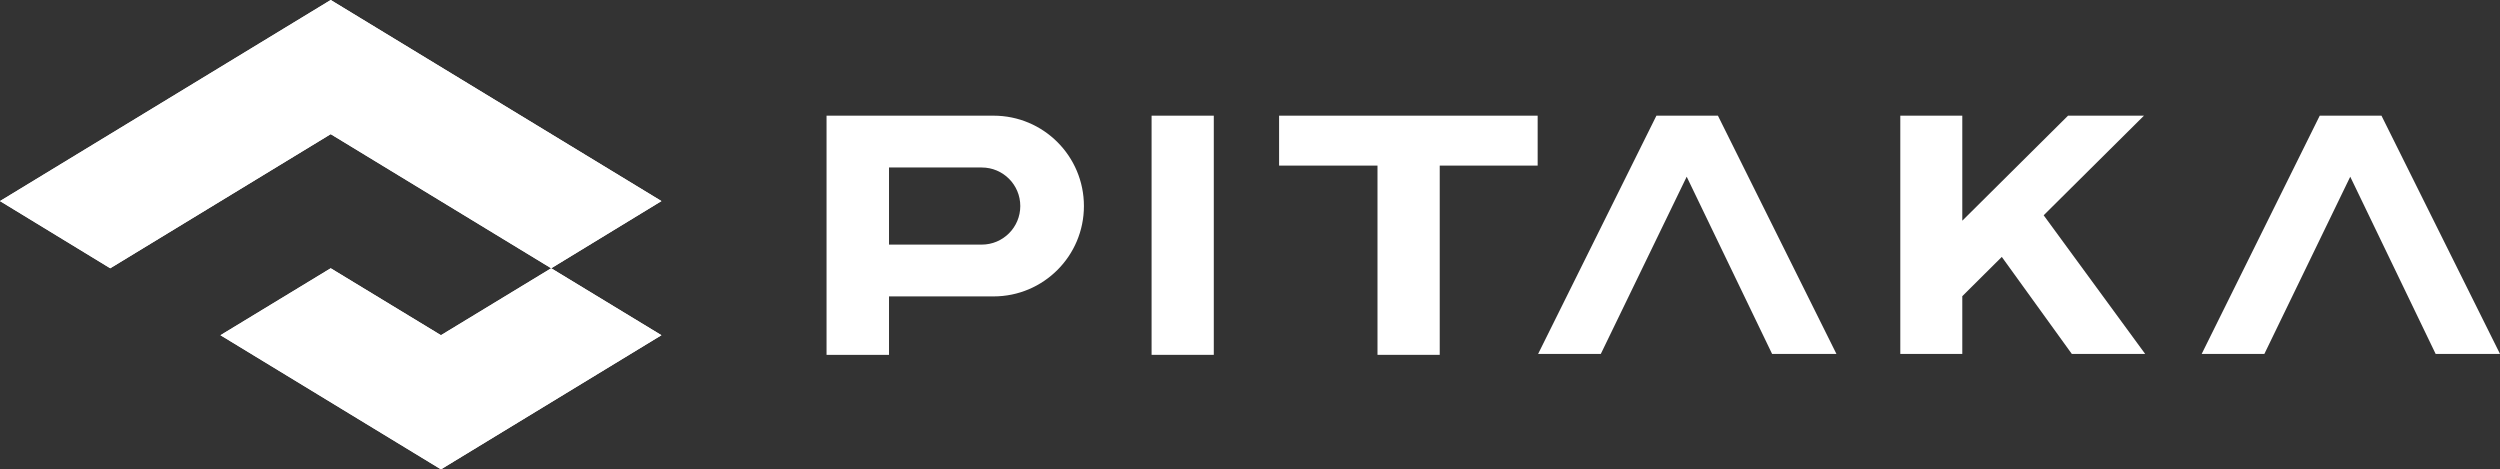
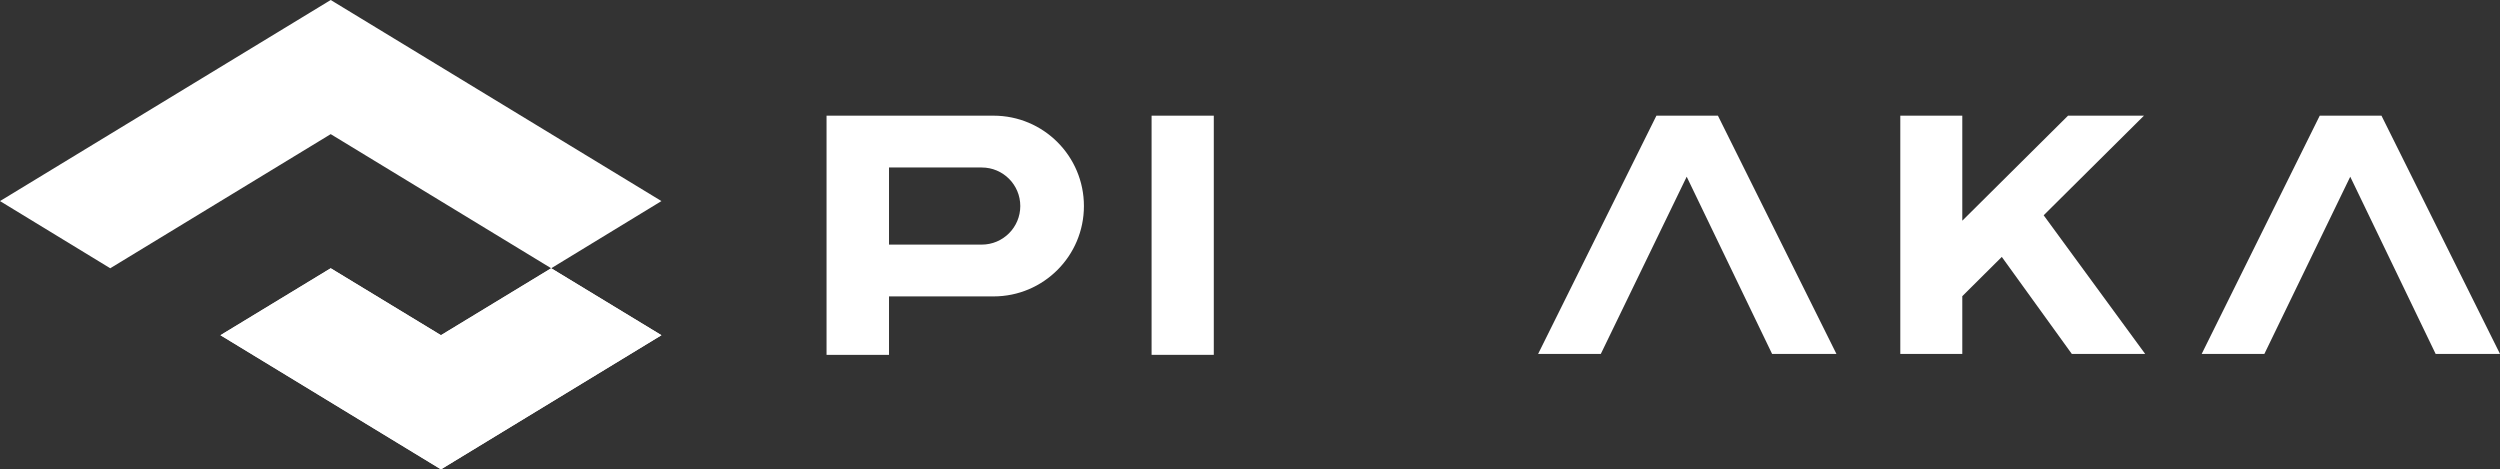
<svg xmlns="http://www.w3.org/2000/svg" fill="none" version="1.1" width="127.839" height="24" viewBox="0 0 127.839 24">
  <rect x="0" y="0" width="127.839" height="24" fill="#333333" stroke="none" />
  <clipPath id="master_svg0_1_76">
    <rect x="0" y="0" width="127.839" height="24" rx="0" />
  </clipPath>
  <g clip-path="url(#master_svg0_1_76)">
    <g>
      <g>
        <g>
-           <path d="M33.823,10.282L16.911,0L0,10.282L5.637,13.718L16.911,6.859L28.186,13.718L33.823,10.282Z" fill="#FFFFFF" fill-opacity="1" />
          <path d="M28.185,13.718L33.822,17.141L22.548,24L11.274,17.141L16.911,13.718L22.548,17.141L28.185,13.718Z" fill="#FFFFFF" fill-opacity="1" />
          <path d="M33.823,10.282L16.911,0L0,10.282L5.637,13.718L16.911,6.859L28.186,13.718L33.823,10.282Z" fill="#FFFFFF" fill-opacity="1" />
          <path d="M28.185,13.718L33.822,17.141L22.548,24L11.274,17.141L16.911,13.718L22.548,17.141L28.185,13.718Z" fill="#FFFFFF" fill-opacity="1" />
          <path d="M58.887,5.915L62.068,5.915L62.068,18.145L58.887,18.145L58.887,5.915Z" fill="#FFFFFF" fill-opacity="1" />
-           <path d="M70.439,8.468L65.407,8.468L65.407,5.915L78.629,5.915L78.629,8.468L73.621,8.468L73.621,18.145L70.439,18.145L70.439,8.468Z" fill="#FFFFFF" fill-opacity="1" />
          <path d="M81.859,18.097L86.25,9.036L90.617,18.097L93.907,18.097L87.847,5.915L84.702,5.915L78.653,18.097L81.859,18.097Z" fill="#FFFFFF" fill-opacity="1" />
          <path d="M115.79,18.097L120.181,9.036L124.548,18.097L127.839,18.097L121.778,5.915L118.621,5.915L112.585,18.097L115.79,18.097Z" fill="#FFFFFF" fill-opacity="1" />
          <path d="M42.266,5.915L42.266,18.145L45.46,18.145L45.46,15.157L50.806,15.157C53.359,15.157,55.427,13.088,55.427,10.536C55.427,7.984,53.359,5.915,50.806,5.915L42.266,5.915ZM50.202,12.508L45.46,12.508L45.46,8.565L50.202,8.565C51.291,8.565,52.173,9.447,52.173,10.536C52.173,11.625,51.291,12.508,50.202,12.508Z" fill="#FFFFFF" fill-opacity="1" />
          <path d="M109.694,18.097L104.504,11.008L109.633,5.915L106.077,5.915L105.75,5.915L100.343,11.286L100.343,5.915L97.173,5.915L97.173,18.097L100.343,18.097L100.343,15.145L102.363,13.137L105.943,18.097L109.694,18.097Z" fill="#FFFFFF" fill-opacity="1" />
        </g>
      </g>
    </g>
  </g>
</svg>